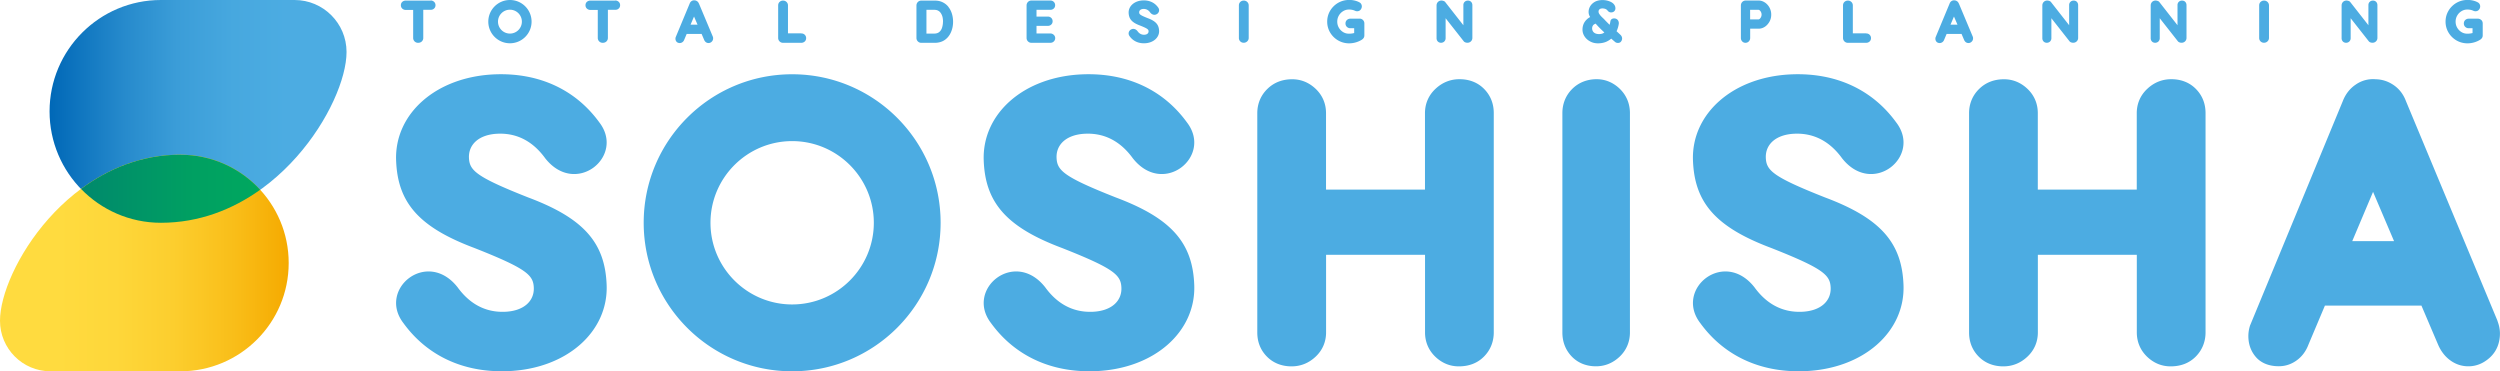
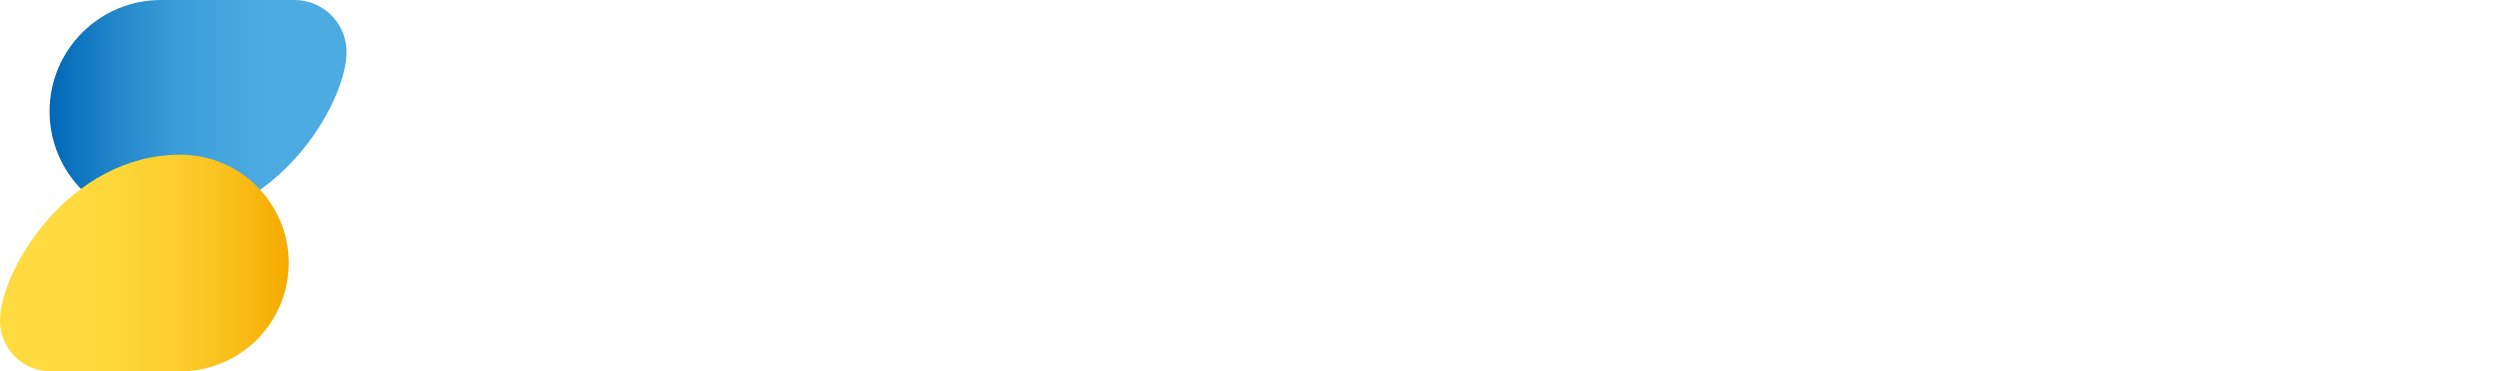
<svg xmlns="http://www.w3.org/2000/svg" viewBox="0 0 425.2 63.15">
  <defs>
    <linearGradient id="a" x1="8.43" y1="18.94" x2="58.94" y2="18.94" gradientUnits="userSpaceOnUse">
      <stop offset="0" stop-color="#0068b7" />
      <stop offset=".06" stop-color="#0970bc" />
      <stop offset=".25" stop-color="#268acc" />
      <stop offset=".43" stop-color="#3b9dd8" />
      <stop offset=".62" stop-color="#47a8df" />
      <stop offset=".8" stop-color="#4cace2" />
    </linearGradient>
    <linearGradient id="b" x1="-3507.1" y1="-205.65" x2="-3556.2" y2="-205.65" gradientTransform="rotate(-180 -1753.55 -80.46)" gradientUnits="userSpaceOnUse">
      <stop offset=".2" stop-color="#ffdb3f" />
      <stop offset=".4" stop-color="#fed73a" />
      <stop offset=".6" stop-color="#fcce2e" />
      <stop offset=".81" stop-color="#f9be19" />
      <stop offset="1" stop-color="#f5aa00" />
    </linearGradient>
    <linearGradient id="c" x1="13.78" y1="32.1" x2="44.25" y2="32.1" gradientUnits="userSpaceOnUse">
      <stop offset="0" stop-color="#00896c" />
      <stop offset=".6" stop-color="#009f62" />
      <stop offset="1" stop-color="#00a85f" />
    </linearGradient>
  </defs>
-   <path d="M248.24 13.47c-1.54 0-2.91.54-4.07 1.62-1.18 1.09-1.81 2.53-1.81 4.15v13.01h-16.83V19.24c0-1.61-.61-3.04-1.76-4.13-1.14-1.08-2.49-1.63-3.99-1.63-1.69 0-3.11.55-4.23 1.65-1.12 1.09-1.71 2.52-1.71 4.12v37.29c0 1.61.54 2.98 1.61 4.08s2.52 1.69 4.21 1.69c1.54 0 2.91-.54 4.07-1.62 1.18-1.09 1.81-2.53 1.81-4.15v-13.2h16.83v13.2c0 1.61.61 3.04 1.76 4.14 1.14 1.08 2.48 1.63 3.99 1.63 1.74 0 3.18-.56 4.28-1.67 1.08-1.09 1.66-2.51 1.66-4.1v-37.3c0-1.6-.54-2.98-1.61-4.08-1.07-1.11-2.52-1.69-4.21-1.69zm23.32 0c-1.64 0-3.09.58-4.17 1.67-1.09 1.09-1.66 2.51-1.66 4.1v37.3c0 1.6.53 2.96 1.56 4.06 1.05 1.11 2.48 1.7 4.15 1.7 1.52 0 2.87-.55 4.02-1.63 1.15-1.09 1.76-2.52 1.76-4.13v-37.3c0-1.6-.59-3.03-1.71-4.12-1.11-1.08-2.47-1.65-3.94-1.65zm153.2 41.07v-.03l-.02-.03-15.54-37.29c-.43-1.15-1.13-2.06-2.09-2.72-.94-.64-1.96-.97-3.05-.99a5.116 5.116 0 00-3.36.88c-1.01.67-1.76 1.62-2.23 2.82l-15.73 38.06-.04.09-.03.09a5.98 5.98 0 00-.27 1.73c0 1.38.43 2.58 1.26 3.55.62.73 1.81 1.59 3.92 1.59 1.11 0 2.14-.34 3.07-1.02.89-.65 1.56-1.56 1.98-2.68l2.79-6.61h16.42l2.81 6.59c.46 1.09 1.13 1.99 2 2.65.93.71 2 1.08 3.17 1.08 1.36 0 2.59-.51 3.67-1.5 1.11-1.02 1.7-2.44 1.7-4.09 0-.69-.15-1.42-.44-2.18zm-24.69-13.53l3.54-8.38 3.57 8.38h-7.11zM84.71 22.74c3.41-.12 6.05 1.46 8.02 4.18 5.19 6.59 13.65-.34 9.2-6.11-3.95-5.44-10.05-8.43-17.64-8.17-10.17.36-17.19 6.74-16.92 14.61.25 7.17 3.81 11.37 13.35 14.94 8.91 3.52 9.99 4.6 10.07 6.76.08 2.23-1.67 3.96-4.95 4.08-3.41.12-6.05-1.46-8.02-4.18-5.19-6.59-13.65.34-9.2 6.11 3.95 5.44 10.05 8.43 17.64 8.17 10.17-.36 17.19-6.74 16.92-14.61-.25-7.17-3.81-11.37-13.35-14.94-8.91-3.52-9.99-4.6-10.07-6.76-.08-2.23 1.67-3.96 4.95-4.08zm99.94 0c3.41-.12 6.05 1.46 8.02 4.18 5.19 6.59 13.65-.34 9.2-6.11-3.95-5.44-10.05-8.43-17.64-8.17-10.17.36-17.19 6.74-16.92 14.61.25 7.17 3.81 11.37 13.35 14.94 8.91 3.52 9.99 4.6 10.07 6.76.08 2.23-1.67 3.96-4.95 4.08-3.41.12-6.05-1.46-8.02-4.18-5.19-6.59-13.65.34-9.2 6.11 3.95 5.44 10.05 8.43 17.64 8.17 10.17-.36 17.19-6.74 16.92-14.61-.25-7.17-3.81-11.37-13.35-14.94-8.91-3.52-9.99-4.6-10.07-6.76-.08-2.23 1.67-3.96 4.95-4.08zm120.63 0c3.41-.12 6.05 1.46 8.02 4.18 5.19 6.59 13.65-.34 9.2-6.11-3.95-5.44-10.05-8.43-17.64-8.17-10.17.36-17.19 6.74-16.92 14.61.25 7.17 3.81 11.37 13.35 14.94 8.91 3.52 9.99 4.6 10.07 6.76.08 2.23-1.67 3.96-4.95 4.08-3.41.12-6.05-1.46-8.02-4.18-5.19-6.59-13.65.34-9.2 6.11 3.95 5.44 10.05 8.43 17.64 8.17 10.17-.36 17.19-6.74 16.92-14.61-.25-7.17-3.81-11.37-13.35-14.94-8.91-3.52-9.99-4.6-10.07-6.76-.08-2.23 1.67-3.96 4.95-4.08zm64.02-9.27c-1.54 0-2.91.54-4.07 1.62-1.18 1.09-1.81 2.53-1.81 4.15v13.01h-16.83V19.24c0-1.61-.61-3.04-1.76-4.13-1.14-1.08-2.49-1.63-3.99-1.63-1.69 0-3.11.55-4.23 1.65-1.12 1.09-1.71 2.52-1.71 4.12v37.29c0 1.61.54 2.98 1.61 4.08s2.52 1.69 4.21 1.69c1.54 0 2.91-.54 4.07-1.62 1.18-1.09 1.81-2.53 1.81-4.15v-13.2h16.83v13.2c0 1.61.61 3.04 1.76 4.14 1.14 1.08 2.48 1.63 3.99 1.63 1.74 0 3.18-.56 4.28-1.67 1.08-1.09 1.66-2.51 1.66-4.1v-37.3c0-1.6-.54-2.98-1.61-4.08-1.07-1.11-2.52-1.69-4.21-1.69zm-234.57-.84c-13.95 0-25.25 11.31-25.25 25.26s11.31 25.26 25.25 25.26 25.25-11.31 25.25-25.26-11.31-25.26-25.25-25.26zm0 39.15c-7.66 0-13.89-6.23-13.89-13.89S127.07 24 134.73 24s13.89 6.23 13.89 13.89-6.23 13.89-13.89 13.89zM73.26.1h-4.25c-.22 0-.42.07-.58.21-.16.14-.25.34-.25.58s.09.43.25.58c.16.14.35.22.58.22h1.26v4.76a.821.821 0 00.85.83c.25 0 .46-.08.62-.23.16-.16.25-.36.25-.59V1.67h1.26c.23 0 .42-.07.57-.21.16-.14.25-.34.25-.58s-.09-.43-.25-.58a.853.853 0 00-.58-.22zm31.4 0h-4.25c-.22 0-.42.07-.58.21-.16.14-.25.34-.25.58s.09.43.25.58c.16.14.35.22.58.22h1.26v4.76a.821.821 0 00.85.83c.25 0 .46-.08.62-.23.16-.16.25-.36.25-.59V1.67h1.26c.23 0 .42-.07.57-.21.16-.14.25-.34.25-.58s-.09-.43-.25-.58a.853.853 0 00-.58-.22zm14.2.5a.77.77 0 00-.31-.4.807.807 0 00-.42-.14.749.749 0 00-.5.12c-.15.1-.25.23-.32.4l-2.39 5.75c-.03.09-.04.17-.04.25 0 .2.06.37.18.51.21.25.67.33 1.01.08.13-.09.23-.23.29-.38l.43-1.02h2.54l.43 1.01c.07.16.16.29.29.39a.759.759 0 00.99-.07c.16-.15.25-.35.25-.59 0-.1-.02-.21-.07-.32l-2.35-5.6zm-1.41 3.6l.59-1.39.6 1.39h-1.19zm18.83 1.47h-2.26V.92c0-.23-.09-.43-.25-.59a.864.864 0 00-1.18 0c-.16.15-.24.36-.24.59v5.53c0 .23.08.43.24.59.16.16.35.24.59.24h3.11c.23 0 .42-.08.58-.22.16-.15.24-.35.24-.57a.785.785 0 00-.82-.8zm25.03-4.5c-.27-.34-.6-.6-.99-.79-.39-.19-.83-.28-1.33-.28h-2.29c-.23 0-.43.08-.59.24-.15.15-.24.36-.24.59v5.52c0 .23.08.43.24.59.16.16.35.24.59.24h2.29c.67 0 1.24-.17 1.7-.49.46-.32.81-.76 1.05-1.31.24-.54.36-1.14.36-1.78 0-.48-.07-.94-.2-1.37-.13-.43-.33-.82-.6-1.15zm-.93 2.52c0 .37-.06.72-.16 1.04-.1.3-.26.54-.48.72-.21.17-.49.26-.83.26h-1.34V1.67h1.34c.26 0 .48.05.66.15.19.1.33.24.45.42s.22.4.28.64c.06.25.09.52.09.8zm18.26-2.02c.23 0 .42-.07.57-.21.16-.14.25-.34.25-.57s-.08-.43-.24-.58a.808.808 0 00-.58-.22h-3.21c-.23 0-.43.08-.59.24-.15.15-.24.36-.24.59v5.53c0 .23.08.43.24.59.16.16.35.24.59.24h3.21c.23 0 .42-.07.58-.22a.773.773 0 00.01-1.13.849.849 0 00-.59-.24h-2.35V4.4h1.92c.23 0 .42-.07.57-.21.16-.14.25-.34.25-.57s-.08-.43-.24-.58a.808.808 0 00-.58-.22h-1.92V1.67h2.35zM210.95.33c-.16.15-.24.36-.24.59v5.53a.8.8 0 00.83.82c.22 0 .42-.08.58-.23.17-.16.26-.36.26-.59V.92c0-.23-.09-.43-.25-.59a.864.864 0 00-1.18 0zm20.28 2.85h-1.57a.8.8 0 00-.58.23c-.16.15-.24.35-.24.58s.08.43.24.58c.16.15.35.23.58.23h.66v.82c-.08.02-.18.04-.28.06-.67.11-1.15.05-1.6-.22a2.1 2.1 0 01-.73-.75c-.18-.31-.27-.66-.27-1.03s.09-.72.27-1.03c.18-.31.42-.56.73-.75.31-.19.64-.28 1.01-.28.18 0 .35.02.51.05.16.03.32.08.45.14.07.03.14.06.21.08.3.07.6-.01.79-.24.14-.17.21-.36.21-.57 0-.13-.03-.26-.1-.38a.693.693 0 00-.31-.3c-.25-.14-.53-.24-.83-.31-.78-.18-1.65-.12-2.38.19a3.749 3.749 0 00-1.98 1.96c-.19.44-.29.93-.29 1.44s.1.99.29 1.44A3.749 3.749 0 00228 7.08c.45.19.94.29 1.45.29.41 0 .8-.06 1.17-.17.37-.11.71-.26 1.02-.46.1-.07.19-.15.27-.26.09-.12.14-.28.14-.46V3.99a.8.8 0 00-.23-.58.77.77 0 00-.58-.24zM249.1.32a.77.77 0 00-.21.55v3.42L245.85.41a.61.61 0 00-.33-.25c-.36-.13-.71-.07-.95.17-.15.15-.24.36-.24.59V6.5c0 .21.07.4.21.55.28.3.82.3 1.11 0 .14-.15.22-.33.22-.55V3.1l3.09 3.93c.07.08.17.15.3.19.11.04.22.05.33.05.23 0 .43-.08.59-.24.16-.16.24-.35.24-.59V.87c0-.21-.07-.4-.21-.55-.28-.3-.83-.29-1.1 0zm26.46 5.56c-.14-.13-.31-.29-.53-.49l-.09-.08.03-.05c.17-.38.29-.78.35-1.19a.881.881 0 00-.15-.64c-.27-.37-.84-.36-1.08-.16-.11.1-.18.23-.2.39-.03.19-.07.38-.13.56l-.15-.15c-.24-.24-.46-.46-.65-.66-.12-.14-.28-.29-.47-.47a3.17 3.17 0 01-.45-.52c-.11-.15-.16-.3-.16-.45s.05-.27.16-.38c.2-.21.72-.19 1.03-.06.14.06.27.16.39.32.05.06.11.11.19.16.1.06.22.1.37.1.22 0 .4-.07.53-.2s.2-.3.2-.49c0-.12-.02-.23-.05-.33a.642.642 0 00-.07-.16c-.15-.29-.43-.52-.83-.68-.76-.32-1.81-.33-2.51.04-.35.19-.62.44-.81.74-.19.31-.29.65-.29 1 0 .28.07.54.2.76.02.03.04.07.06.11-.21.11-.39.24-.54.38-.25.23-.44.49-.57.79-.12.29-.19.62-.19.97 0 .41.12.8.35 1.15.23.35.54.64.94.85.39.22.84.33 1.34.33.54 0 1.03-.1 1.44-.28.3-.14.58-.31.82-.52.21.19.44.38.67.58.05.04.12.08.2.11.08.03.17.04.28.04.32 0 .48-.16.56-.3a.803.803 0 00.05-.82c-.05-.1-.13-.2-.23-.29zm-3.52-.08c-.32 0-.58-.05-.76-.15a.84.84 0 01-.37-.35.949.949 0 01-.12-.45c0-.23.06-.41.18-.57.06-.07.18-.17.42-.26.02.03.05.05.07.08.28.32.59.64.91.95.16.15.32.31.5.47-.05.03-.1.07-.15.1-.2.12-.43.17-.69.17zM300.16.42c-.33-.22-.69-.33-1.06-.33h-2.18c-.23 0-.43.08-.59.24-.15.15-.24.36-.24.59v5.53c0 .23.07.42.21.58.15.16.34.25.57.25s.43-.09.58-.25c.14-.16.22-.35.22-.58V4.88h1.43c.38 0 .74-.11 1.07-.33.32-.21.58-.51.78-.86.2-.36.3-.76.3-1.2a2.467 2.467 0 00-1.08-2.07zm-.64 1.65c.06.13.09.26.09.41s-.03.28-.09.41c-.06.13-.14.24-.23.32-.07.06-.13.09-.2.09h-1.43V1.67h1.43c.06 0 .13.03.2.09.09.08.17.18.23.31zm17.87 3.6h-2.26V.92c0-.23-.09-.43-.25-.59a.864.864 0 00-1.18 0c-.16.15-.24.36-.24.59v5.53c0 .23.08.43.24.59.16.16.35.24.59.24h3.11c.23 0 .42-.08.58-.22.16-.15.24-.35.24-.57a.785.785 0 00-.82-.8zM333.15.6a.77.77 0 00-.31-.4.807.807 0 00-.42-.14.749.749 0 00-.5.12c-.15.1-.25.23-.32.4l-2.39 5.75c-.03.09-.04.17-.04.25 0 .2.06.37.18.51.21.25.67.33 1.01.08.13-.09.23-.23.29-.38l.43-1.02h2.54l.43 1.01c.07.16.16.29.29.39a.759.759 0 00.99-.07c.16-.15.25-.35.25-.59 0-.1-.02-.21-.07-.32l-2.35-5.6zm-1.41 3.6l.59-1.39.6 1.39h-1.19zM352.13.32a.77.77 0 00-.21.55v3.42L348.88.41a.61.61 0 00-.33-.25c-.36-.13-.71-.07-.95.17-.15.15-.24.36-.24.59V6.5c0 .21.07.4.21.55.28.3.82.3 1.11 0 .14-.15.22-.33.22-.55V3.1l3.09 3.93c.07.08.17.15.3.19.11.04.22.05.33.05.23 0 .43-.08.59-.24.16-.16.24-.35.24-.59V.87c0-.21-.07-.4-.21-.55-.28-.3-.83-.29-1.1 0zm18.43 0a.77.77 0 00-.21.55v3.42L367.31.41a.61.61 0 00-.33-.25c-.36-.13-.71-.07-.95.17-.15.15-.24.36-.24.59V6.5c0 .21.07.4.21.55.28.3.82.3 1.11 0 .14-.15.22-.33.22-.55V3.1l3.09 3.93c.07.08.17.15.3.19.11.04.22.05.33.05.23 0 .43-.08.59-.24.16-.16.24-.35.24-.59V.87c0-.21-.07-.4-.21-.55-.28-.3-.83-.29-1.1 0zm13.92.01c-.16.15-.24.36-.24.59v5.53a.8.8 0 00.83.82c.22 0 .42-.08.58-.23.17-.16.26-.36.26-.59V.92c0-.23-.09-.43-.25-.59a.864.864 0 00-1.18 0zm18.55-.01a.77.77 0 00-.21.55v3.42L399.78.41a.61.61 0 00-.33-.25c-.36-.13-.71-.07-.95.17-.15.15-.24.36-.24.59V6.5c0 .21.07.4.21.55.28.3.82.3 1.11 0 .14-.15.22-.33.22-.55V3.1l3.09 3.93c.07.08.17.15.3.19.11.04.22.05.33.05.23 0 .43-.08.59-.24.16-.16.24-.35.24-.59V.87c0-.21-.07-.4-.21-.55-.28-.3-.83-.29-1.1 0zm18.99 3.1a.77.77 0 00-.58-.24h-1.57a.8.8 0 00-.58.23c-.16.15-.24.35-.24.58s.08.43.24.58c.16.15.35.23.58.23h.66v.82c-.08.02-.18.04-.28.06-.67.11-1.15.05-1.6-.22a2.1 2.1 0 01-.73-.75c-.18-.31-.27-.66-.27-1.03s.09-.72.27-1.03c.18-.31.42-.56.73-.75.31-.19.64-.28 1.01-.28.18 0 .35.02.51.05.16.03.32.08.45.14.07.03.14.06.21.08.3.07.6-.01.79-.24.14-.17.21-.36.21-.57 0-.13-.03-.26-.1-.38a.693.693 0 00-.31-.3c-.25-.14-.53-.24-.83-.31-.78-.18-1.65-.12-2.38.19a3.749 3.749 0 00-1.98 1.96c-.19.44-.29.93-.29 1.44s.1.99.29 1.44a3.749 3.749 0 001.98 1.96c.45.19.94.29 1.45.29.41 0 .8-.06 1.17-.17.37-.11.71-.26 1.02-.46.1-.07.19-.15.27-.26.09-.12.14-.28.14-.46V3.99a.8.8 0 00-.23-.58zm-227.55-1.9c.49-.02.88.21 1.16.61.75.95 1.98-.05 1.33-.88-.57-.79-1.46-1.22-2.55-1.18-1.47.05-2.49.98-2.45 2.11.04 1.04.55 1.65 1.93 2.16 1.29.51 1.45.67 1.46.98.01.32-.24.57-.72.59-.49.02-.88-.21-1.16-.61-.75-.95-1.98.05-1.33.88.57.79 1.46 1.22 2.55 1.18 1.47-.05 2.49-.98 2.45-2.11-.04-1.04-.55-1.65-1.93-2.16-1.29-.51-1.45-.67-1.46-.98-.01-.32.24-.57.72-.59zM86.73 0c-2.03 0-3.68 1.65-3.68 3.68s1.65 3.68 3.68 3.68 3.68-1.65 3.68-3.68S88.76 0 86.73 0zm0 5.71c-1.12 0-2.03-.91-2.03-2.03s.91-2.03 2.03-2.03 2.03.91 2.03 2.03-.91 2.03-2.03 2.03z" fill="#4cace2" />
  <path d="M27.37 37.89c-10.46 0-18.94-8.48-18.94-18.94S16.91 0 27.37 0H50.1c4.88 0 8.84 3.96 8.84 8.84 0 8.84-12.13 29.05-31.56 29.05z" fill="url(#a)" />
  <path d="M30.69 26.31c10.17 0 18.41 8.25 18.41 18.42s-8.24 18.42-18.41 18.42H8.59C3.84 63.15 0 59.3 0 54.55c0-8.6 11.79-28.24 30.69-28.24z" fill="url(#b)" />
-   <path d="M30.69 26.31c-6.56 0-12.26 2.37-16.91 5.82 3.44 3.55 8.26 5.76 13.59 5.76 6.51 0 12.19-2.27 16.88-5.61-3.37-3.66-8.19-5.96-13.56-5.96z" fill="url(#c)" />
+   <path d="M30.69 26.31z" fill="url(#c)" />
</svg>